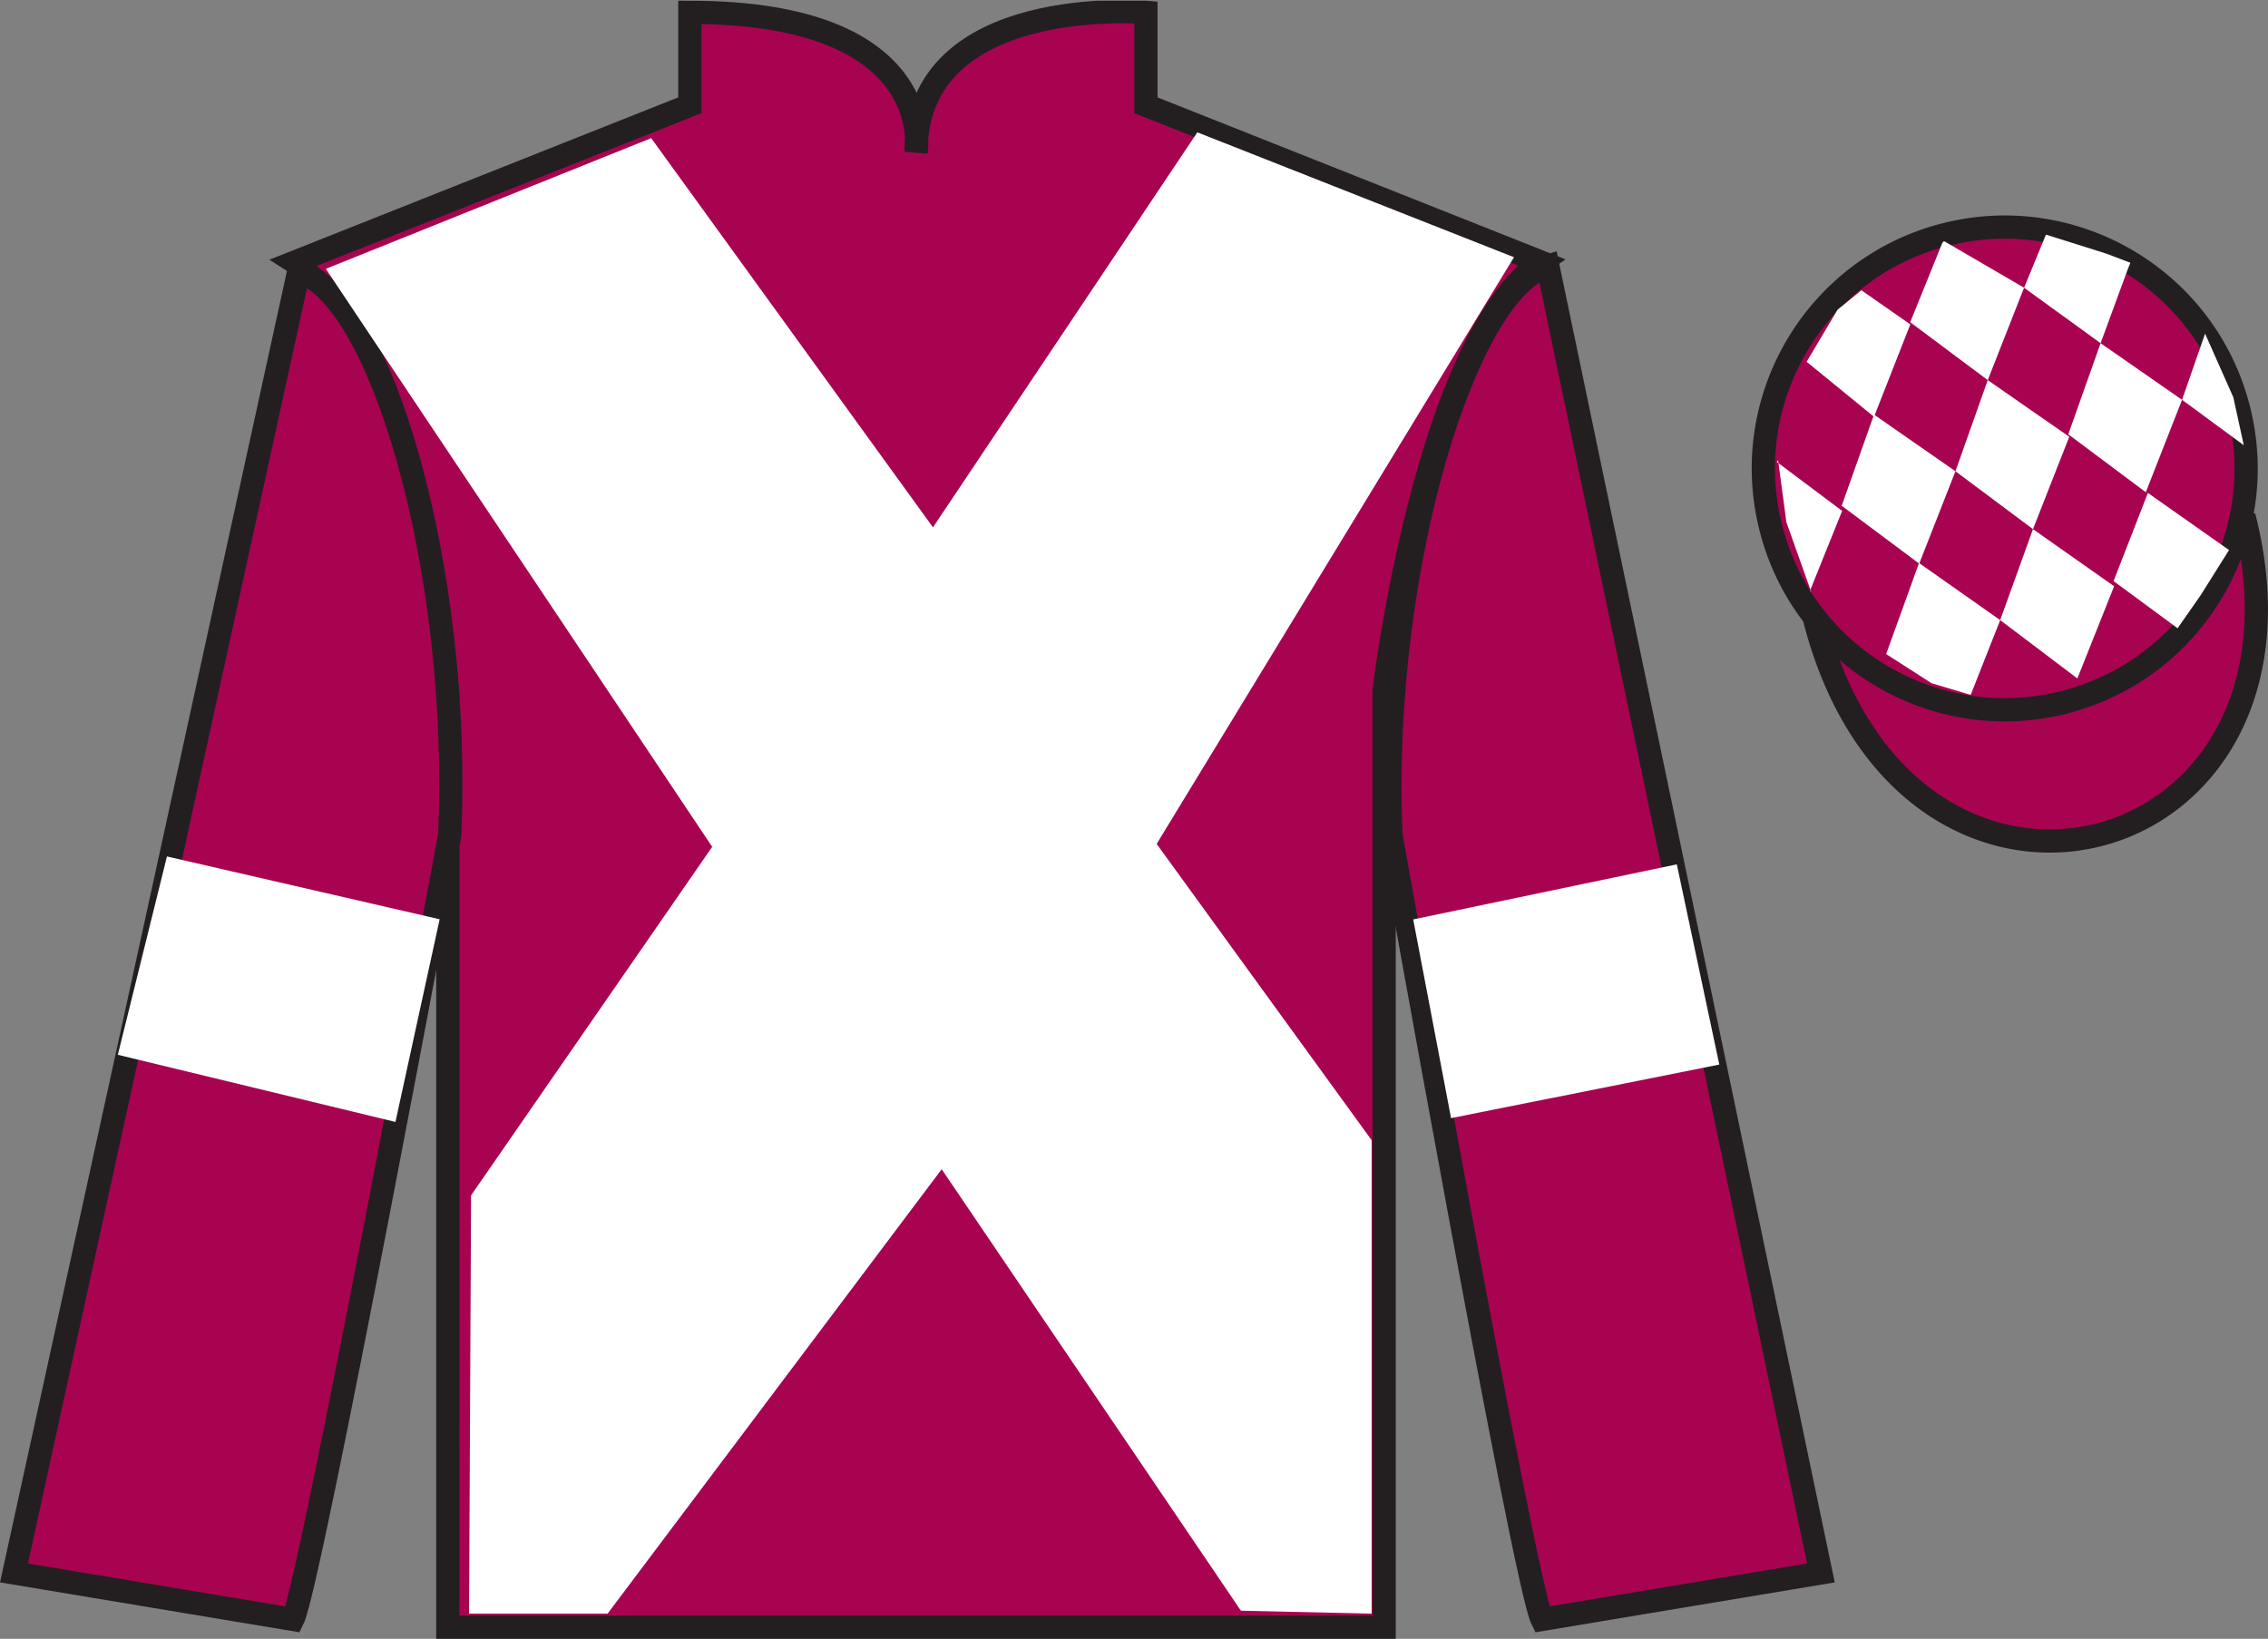
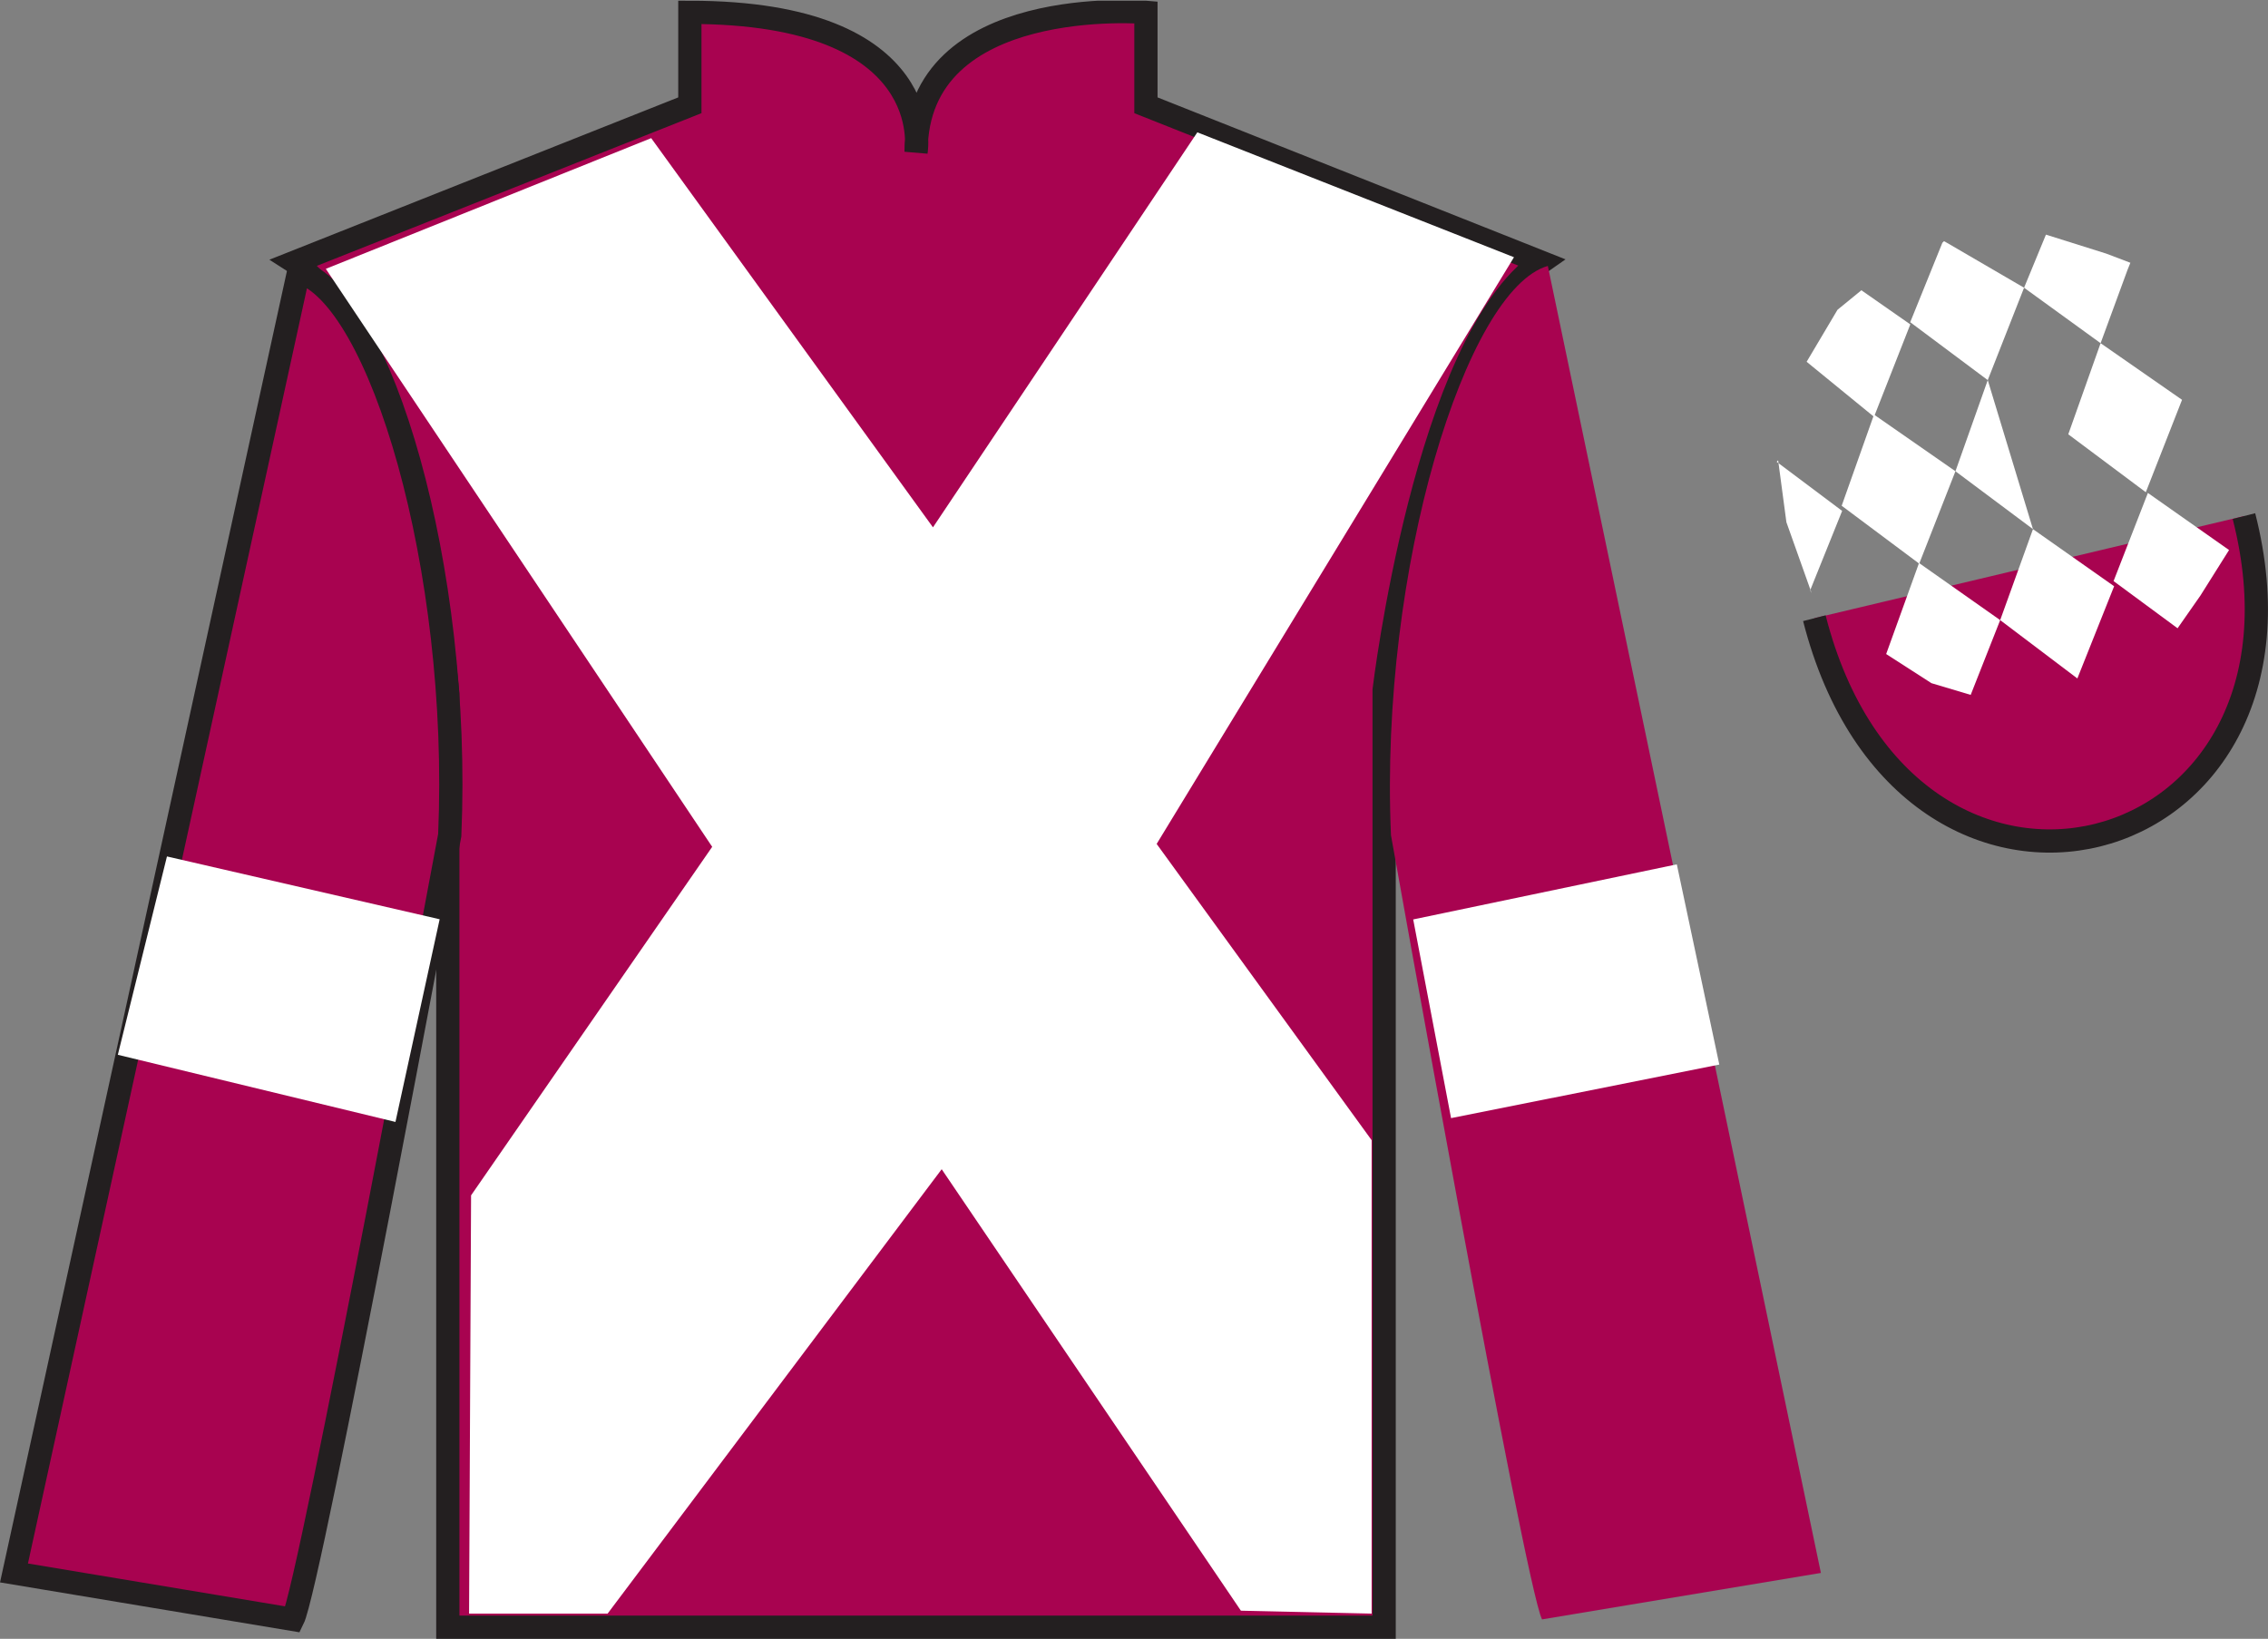
<svg xmlns="http://www.w3.org/2000/svg" width="97.59pt" height="70.53pt" viewBox="0 0 97.59 70.53" version="1.1">
  <rect x="0" y="0" width="97.59" height="70.53" fill="#808080" stroke="none" />
  <defs>
    <clipPath id="clip1">
      <path d="M 0 70.531 L 97.59 70.531 L 97.59 0.031 L 0 0.031 L 0 70.531 Z M 0 70.531 " />
    </clipPath>
  </defs>
  <g id="surface0">
    <g clip-path="url(#clip1)" clip-rule="nonzero">
      <path style="fill-rule:nonzero;fill:rgb(65.882%,1.34%,31.255%);fill-opacity:1;stroke-width:10;stroke-linecap:butt;stroke-linejoin:miter;stroke:rgb(13.73%,12.16%,12.549%);stroke-opacity:1;stroke-miterlimit:4;" d="M 780.703 439.245 C 820.391 283.62 1004.336 331.198 965.547 483.191 " transform="matrix(0.1,0,0,-0.1,0,70.53)" />
      <path style=" stroke:none;fill-rule:nonzero;fill:rgb(65.882%,1.34%,31.255%);fill-opacity:1;" d="M 12.684 11.281 C 12.684 11.281 17.77 14.531 19.27 29.863 C 19.27 29.863 19.27 44.863 19.27 70.031 L 59.559 70.031 L 59.559 29.695 C 59.559 29.695 61.352 14.695 66.309 11.281 L 49.309 4.531 L 49.309 0.531 C 49.309 0.531 39.418 -0.305 39.418 6.531 C 39.418 6.531 40.434 0.531 29.684 0.531 L 29.684 4.531 L 12.684 11.281 " />
      <path style="fill:none;stroke-width:10;stroke-linecap:butt;stroke-linejoin:miter;stroke:rgb(13.73%,12.16%,12.549%);stroke-opacity:1;stroke-miterlimit:4;" d="M 126.836 592.487 C 126.836 592.487 177.695 559.987 192.695 406.667 C 192.695 406.667 192.695 256.667 192.695 4.987 L 595.586 4.987 L 595.586 408.347 C 595.586 408.347 613.516 558.347 663.086 592.487 L 493.086 659.987 L 493.086 699.987 C 493.086 699.987 394.18 708.347 394.18 639.987 C 394.18 639.987 404.336 699.987 296.836 699.987 L 296.836 659.987 L 126.836 592.487 Z M 126.836 592.487 " transform="matrix(0.1,0,0,-0.1,0,70.53)" />
      <path style=" stroke:none;fill-rule:nonzero;fill:rgb(65.882%,1.34%,31.255%);fill-opacity:1;" d="M 12.602 69.695 C 13.352 68.195 19.352 35.945 19.352 35.945 C 19.852 24.445 16.352 12.695 12.852 11.695 L 0.602 67.695 L 12.602 69.695 " />
      <path style="fill:none;stroke-width:10;stroke-linecap:butt;stroke-linejoin:miter;stroke:rgb(13.73%,12.16%,12.549%);stroke-opacity:1;stroke-miterlimit:4;" d="M 126.016 8.347 C 133.516 23.347 193.516 345.847 193.516 345.847 C 198.516 460.847 163.516 578.347 128.516 588.347 L 6.016 28.347 L 126.016 8.347 Z M 126.016 8.347 " transform="matrix(0.1,0,0,-0.1,0,70.53)" />
      <path style=" stroke:none;fill-rule:nonzero;fill:rgb(65.882%,1.34%,31.255%);fill-opacity:1;" d="M 78.352 67.695 L 66.602 11.445 C 63.102 12.445 59.352 24.445 59.852 35.945 C 59.852 35.945 65.602 68.195 66.352 69.695 L 78.352 67.695 " />
-       <path style="fill:none;stroke-width:10;stroke-linecap:butt;stroke-linejoin:miter;stroke:rgb(13.73%,12.16%,12.549%);stroke-opacity:1;stroke-miterlimit:4;" d="M 783.516 28.347 L 666.016 590.847 C 631.016 580.847 593.516 460.847 598.516 345.847 C 598.516 345.847 656.016 23.347 663.516 8.347 L 783.516 28.347 Z M 783.516 28.347 " transform="matrix(0.1,0,0,-0.1,0,70.53)" />
-       <path style=" stroke:none;fill-rule:nonzero;fill:rgb(65.882%,1.34%,31.255%);fill-opacity:1;" d="M 88.828 30.223 C 94.387 28.805 97.742 23.148 96.324 17.594 C 94.906 12.035 89.25 8.68 83.691 10.098 C 78.137 11.516 74.781 17.172 76.199 22.727 C 77.613 28.285 83.27 31.641 88.828 30.223 " />
-       <path style="fill:none;stroke-width:10;stroke-linecap:butt;stroke-linejoin:miter;stroke:rgb(13.73%,12.16%,12.549%);stroke-opacity:1;stroke-miterlimit:4;" d="M 888.281 403.073 C 943.867 417.253 977.422 473.816 963.242 529.362 C 949.062 584.948 892.5 618.503 836.914 604.323 C 781.367 590.144 747.812 533.581 761.992 478.034 C 776.133 422.448 832.695 388.894 888.281 403.073 Z M 888.281 403.073 " transform="matrix(0.1,0,0,-0.1,0,70.53)" />
      <path style=" stroke:none;fill-rule:nonzero;fill:rgb(100%,100%,100%);fill-opacity:1;" d="M 28.02 5.945 L 40.145 22.695 L 51.52 5.695 L 65.145 11.07 L 49.77 36.32 L 59.02 49.07 L 59.02 69.445 L 53.395 69.32 L 40.52 50.32 L 26.145 69.445 L 20.184 69.445 L 20.27 51.445 L 30.645 36.445 L 14.02 11.57 L 28.02 5.945 " />
      <path style=" stroke:none;fill-rule:nonzero;fill:rgb(100%,100%,100%);fill-opacity:1;" d="M 17.016 48.285 L 18.918 39.562 L 7.184 36.859 L 5.07 45.395 L 17.016 48.285 " />
      <path style=" stroke:none;fill-rule:nonzero;fill:rgb(100%,100%,100%);fill-opacity:1;" d="M 62.438 48.121 L 60.809 39.57 L 72.152 37.199 L 73.98 45.816 L 62.438 48.121 " />
      <path style=" stroke:none;fill-rule:nonzero;fill:rgb(100%,100%,100%);fill-opacity:1;" d="M 80.094 12.492 L 79.066 13.332 L 77.738 15.57 L 80.637 17.938 L 82.199 13.961 L 80.094 12.492 " />
      <path style=" stroke:none;fill-rule:nonzero;fill:rgb(100%,100%,100%);fill-opacity:1;" d="M 83.789 10.457 L 83.648 10.379 L 83.578 10.449 L 82.195 13.867 L 85.531 16.359 L 87.094 12.383 L 83.789 10.457 " />
      <path style=" stroke:none;fill-rule:nonzero;fill:rgb(100%,100%,100%);fill-opacity:1;" d="M 90.629 10.914 L 88.035 10.098 L 87.094 12.383 L 90.387 14.77 L 91.543 11.621 L 91.668 11.309 L 90.629 10.914 " />
      <path style=" stroke:none;fill-rule:nonzero;fill:rgb(100%,100%,100%);fill-opacity:1;" d="M 80.637 17.844 L 79.246 21.766 L 82.582 24.258 L 84.141 20.281 L 80.637 17.844 " />
-       <path style=" stroke:none;fill-rule:nonzero;fill:rgb(100%,100%,100%);fill-opacity:1;" d="M 85.531 16.359 L 84.141 20.281 L 87.477 22.773 L 89.039 18.797 L 85.531 16.359 " />
+       <path style=" stroke:none;fill-rule:nonzero;fill:rgb(100%,100%,100%);fill-opacity:1;" d="M 85.531 16.359 L 84.141 20.281 L 87.477 22.773 L 85.531 16.359 " />
      <path style=" stroke:none;fill-rule:nonzero;fill:rgb(100%,100%,100%);fill-opacity:1;" d="M 90.387 14.77 L 88.996 18.691 L 92.332 21.184 L 93.891 17.207 L 90.387 14.77 " />
      <path style=" stroke:none;fill-rule:nonzero;fill:rgb(100%,100%,100%);fill-opacity:1;" d="M 82.574 24.23 L 81.16 28.148 L 83.109 29.402 L 84.797 29.906 L 86.066 26.688 L 82.574 24.23 " />
      <path style=" stroke:none;fill-rule:nonzero;fill:rgb(100%,100%,100%);fill-opacity:1;" d="M 87.477 22.773 L 86.066 26.688 L 89.387 29.199 L 90.969 25.23 L 87.477 22.773 " />
      <path style=" stroke:none;fill-rule:nonzero;fill:rgb(100%,100%,100%);fill-opacity:1;" d="M 92.422 21.215 L 90.945 25.008 L 93.699 27.039 L 94.684 25.629 L 95.914 23.672 L 92.422 21.215 " />
      <path style=" stroke:none;fill-rule:nonzero;fill:rgb(100%,100%,100%);fill-opacity:1;" d="M 76.449 19.875 L 76.512 19.812 L 76.867 22.473 L 77.953 25.527 L 77.891 25.402 L 79.266 21.988 L 76.449 19.875 " />
-       <path style=" stroke:none;fill-rule:nonzero;fill:rgb(100%,100%,100%);fill-opacity:1;" d="M 94.883 14.359 L 94.883 14.359 L 93.891 17.207 L 96.547 19.16 L 96.098 17.098 L 94.883 14.359 " />
    </g>
  </g>
</svg>